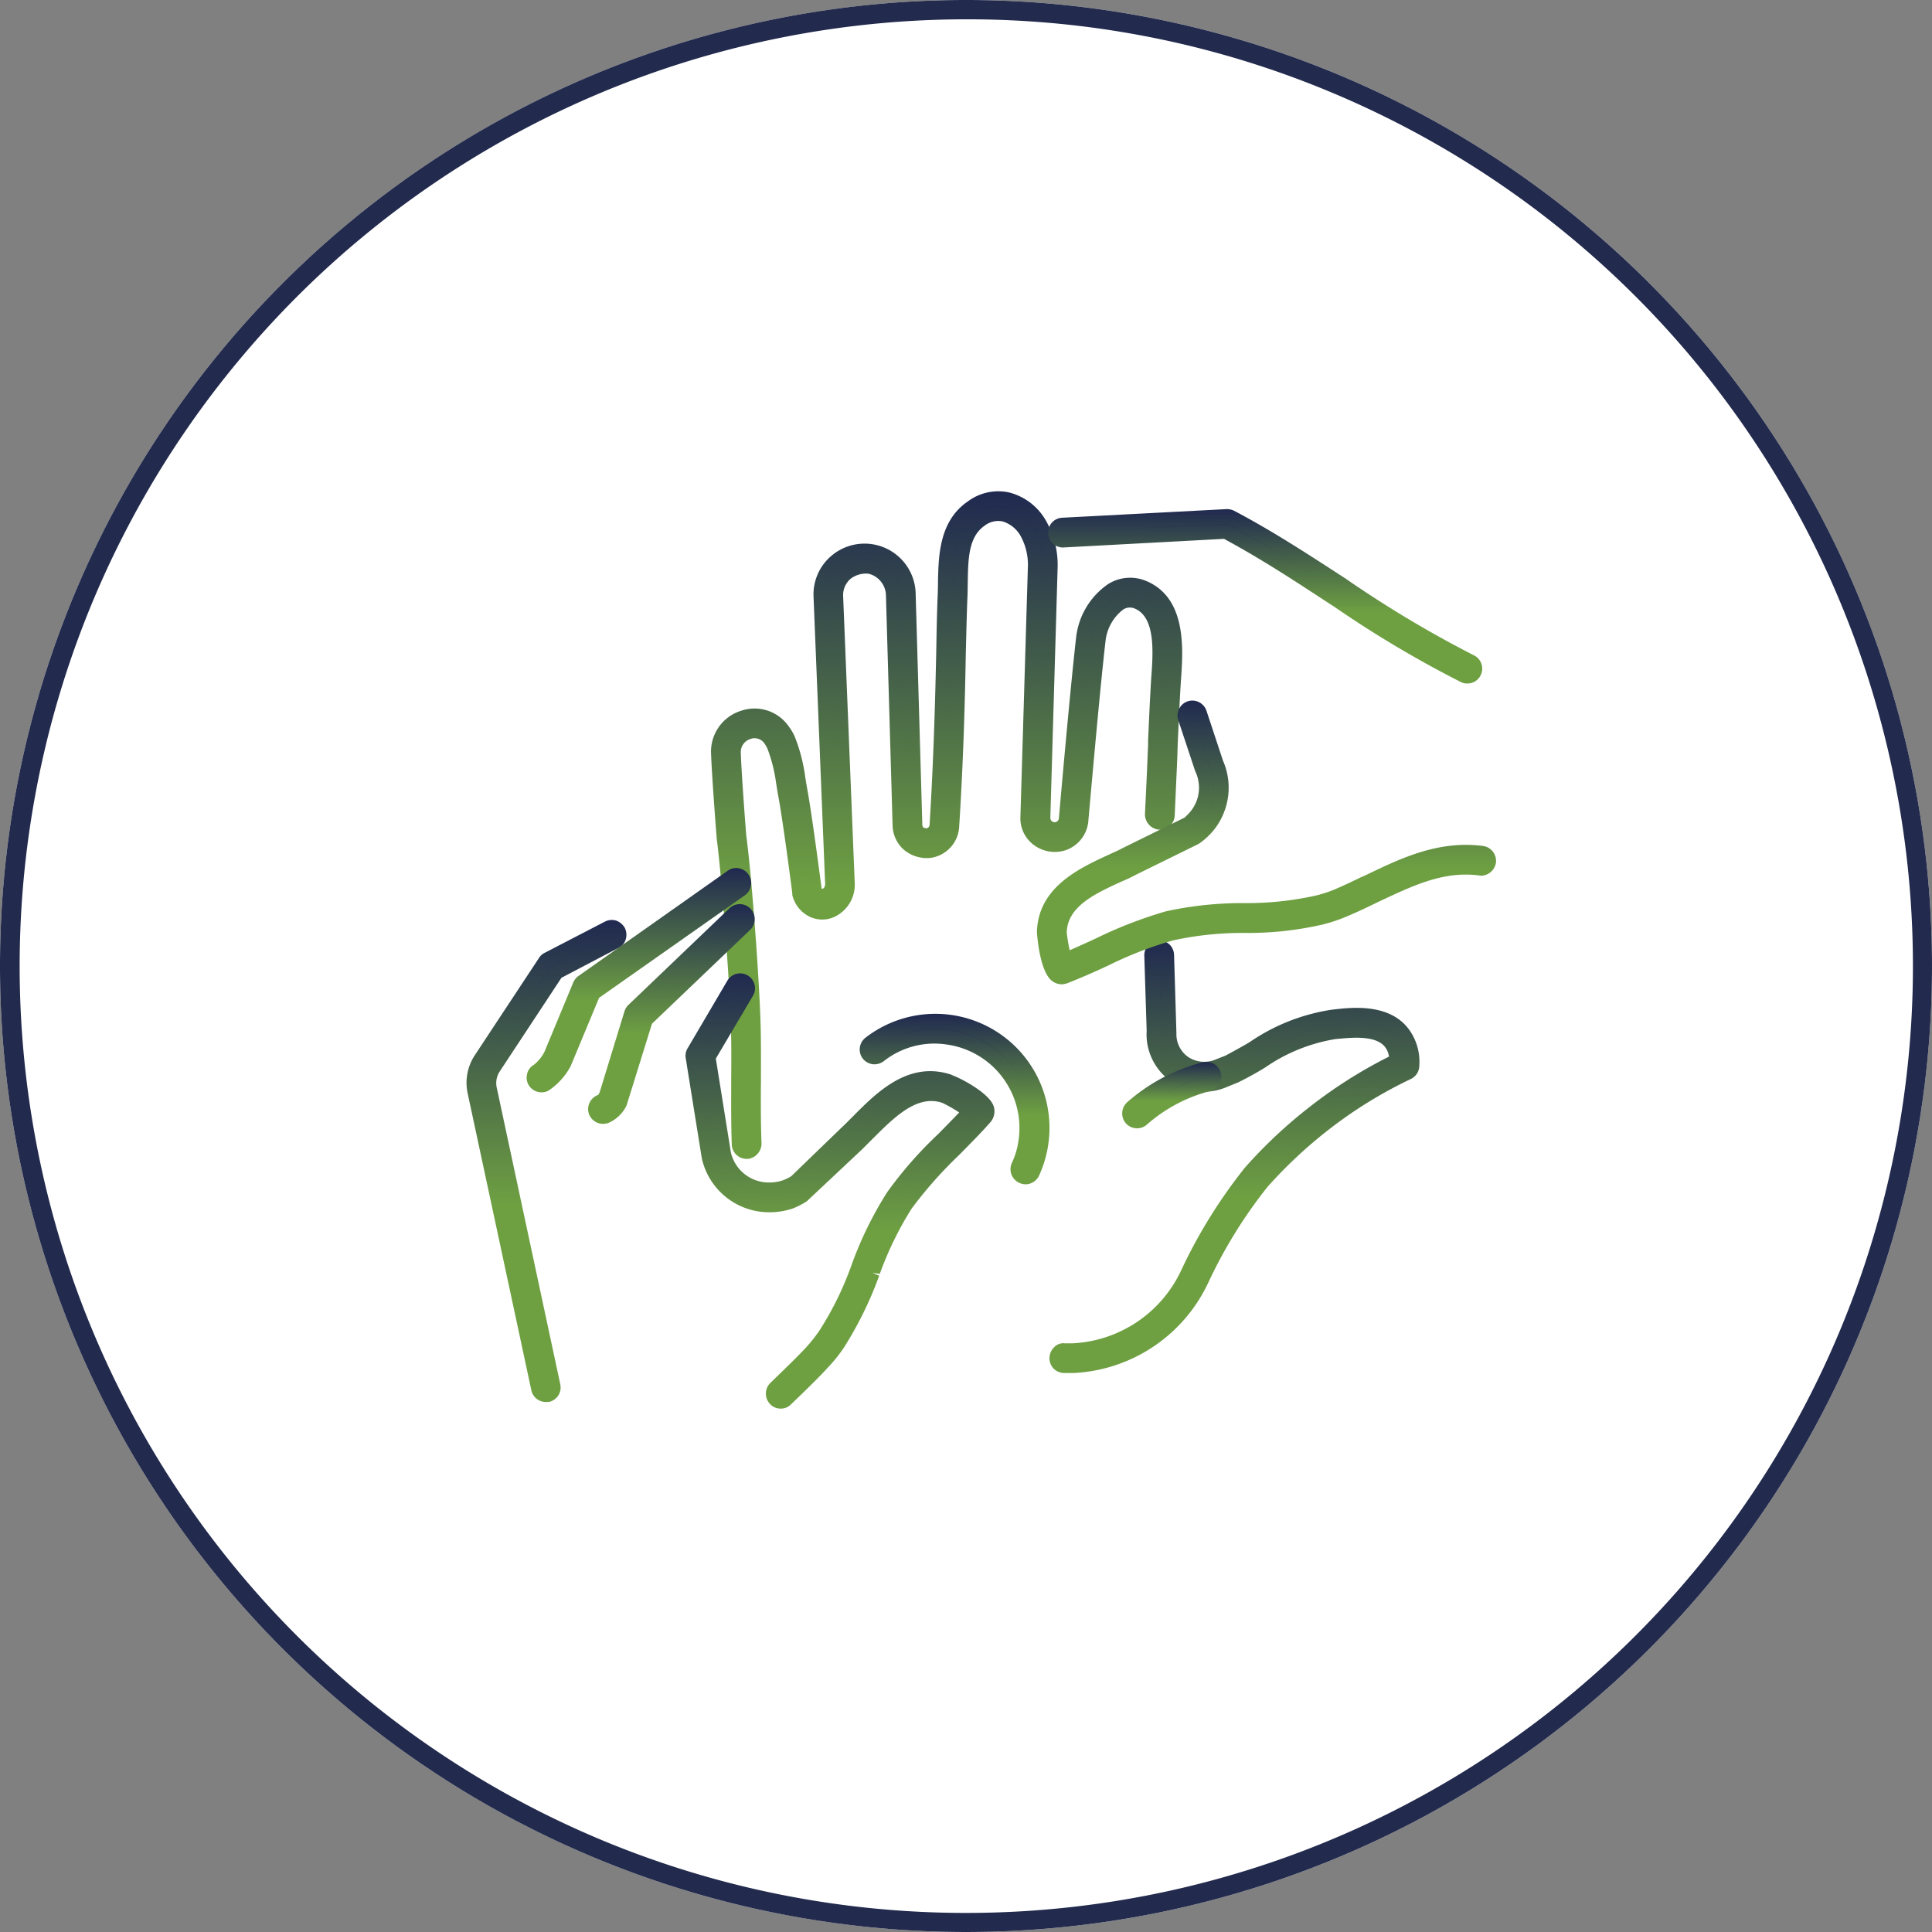
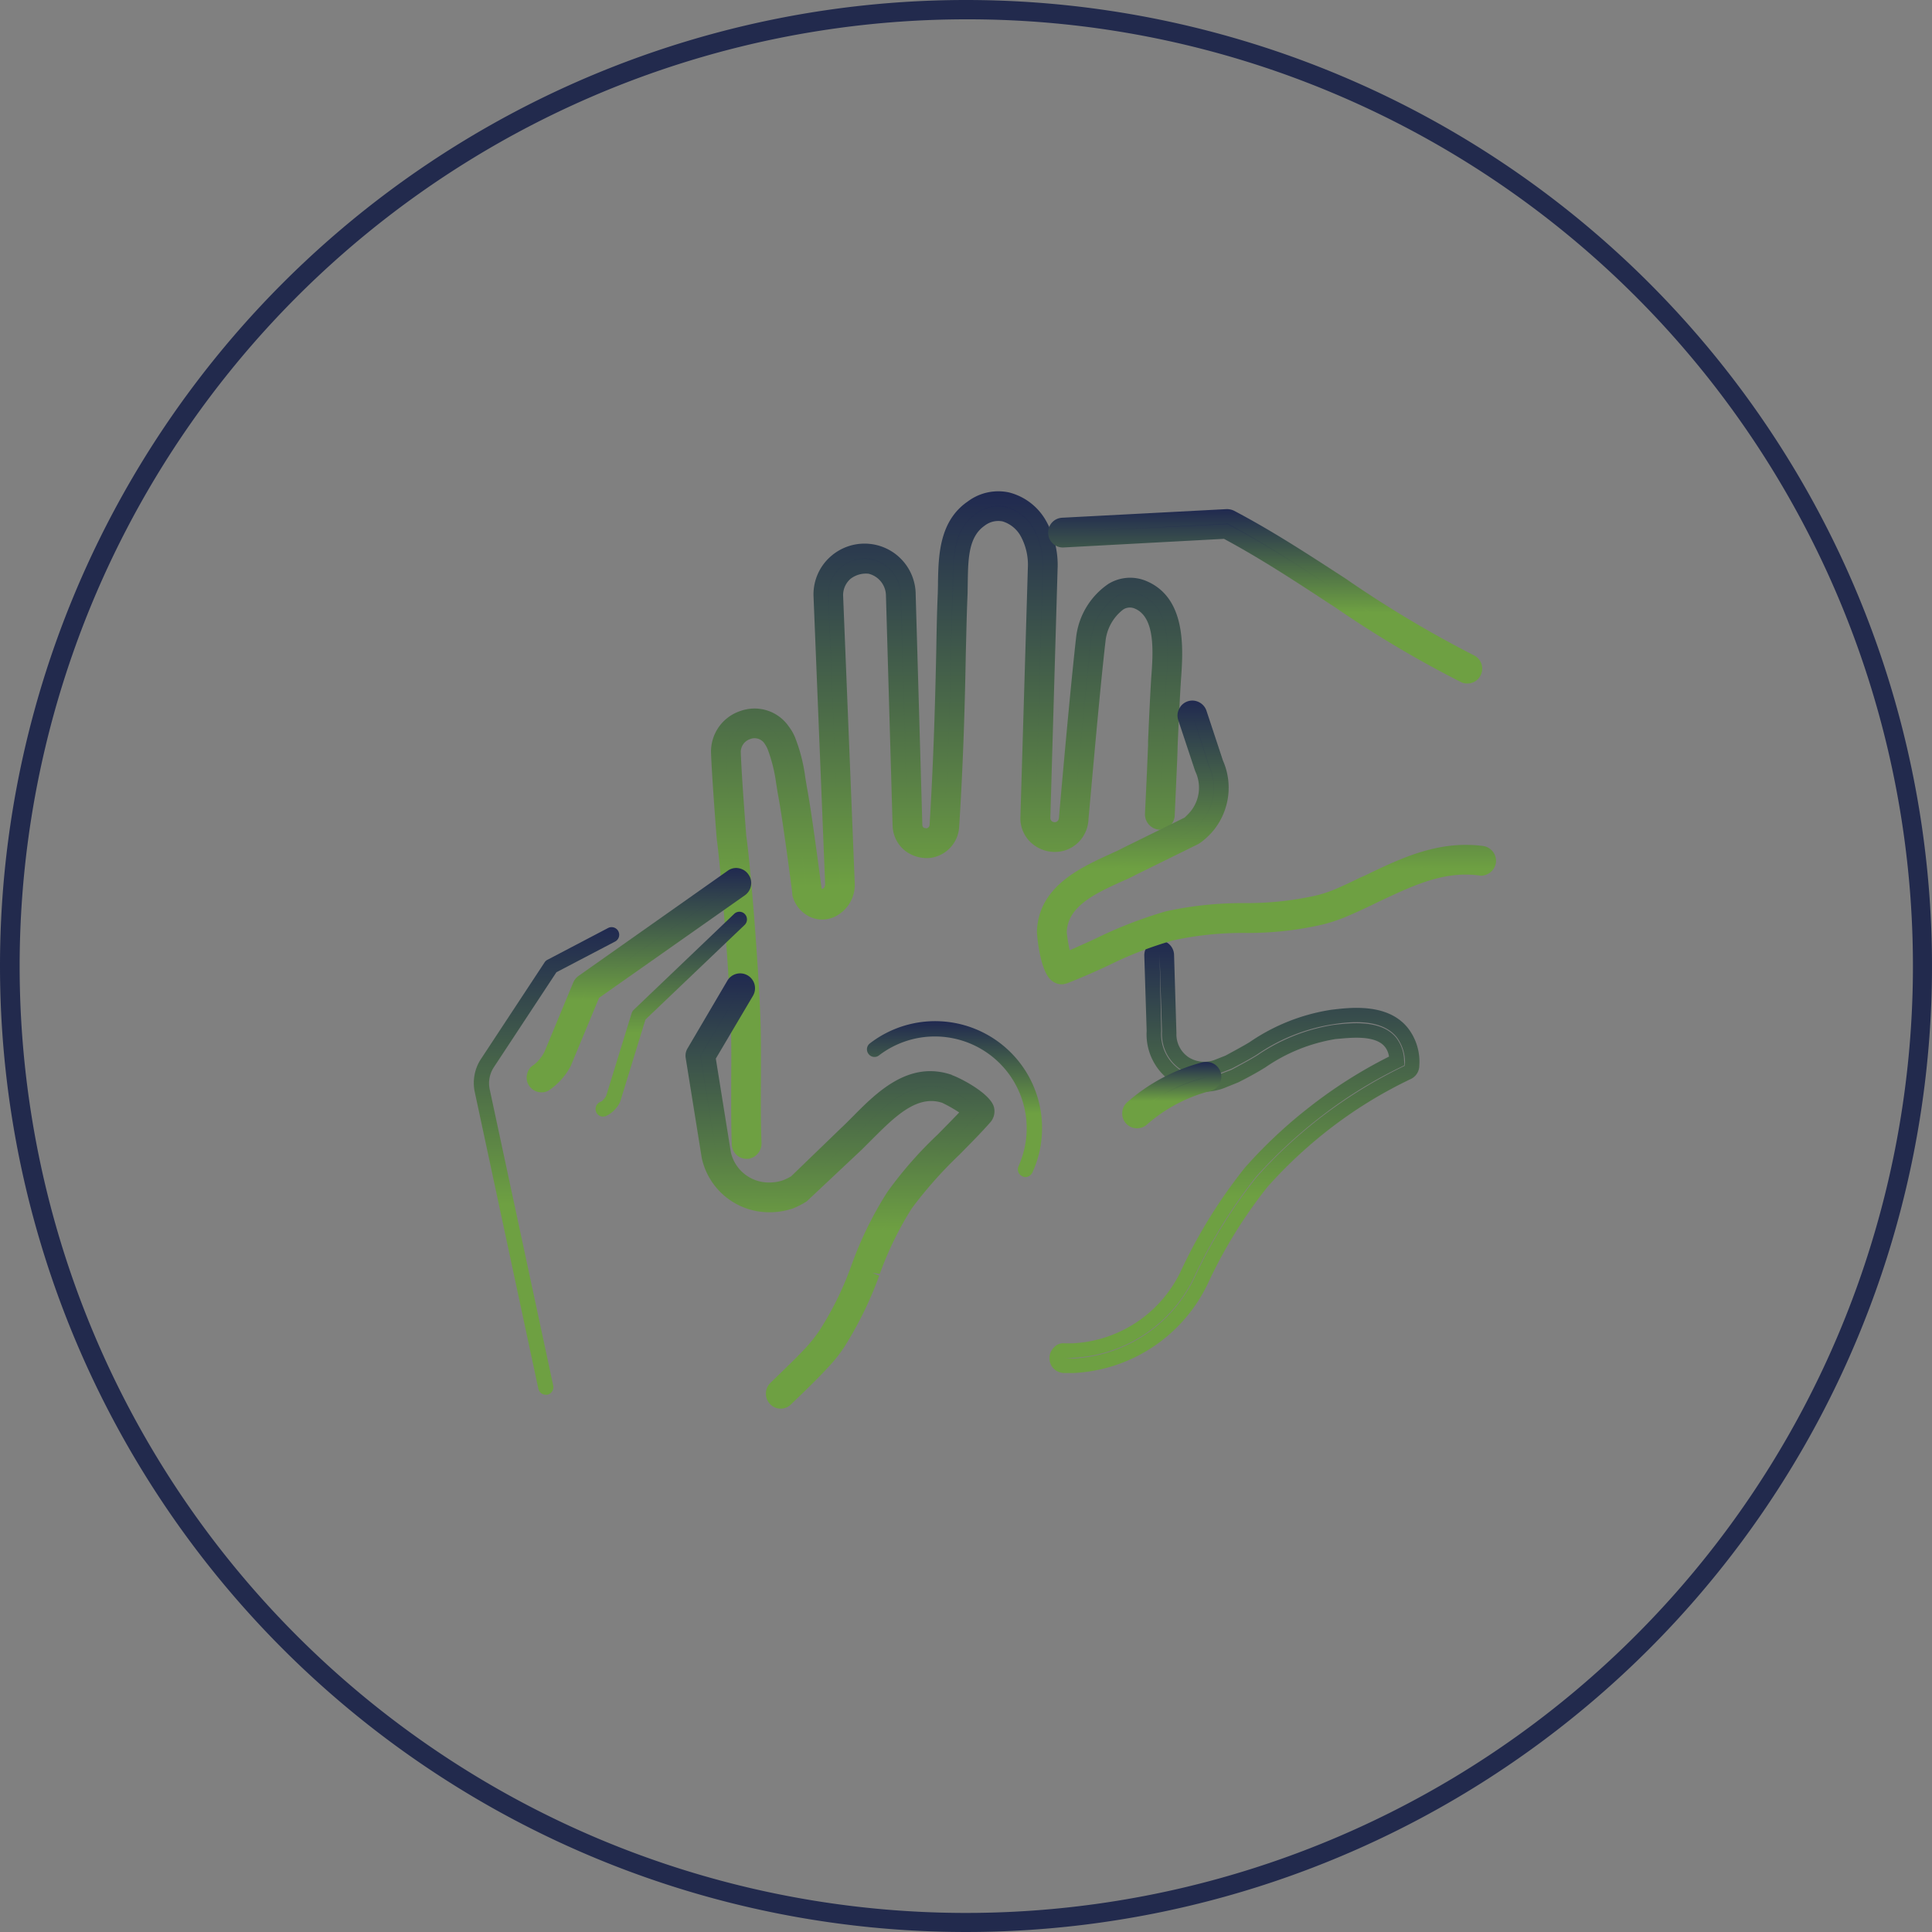
<svg xmlns="http://www.w3.org/2000/svg" width="100" height="100" viewBox="0 0 100 100">
  <rect x="0" y="0" width="100" height="100" fill="#808080" stroke="none" />
  <defs>
    <linearGradient id="a" x1="0.5" x2="0.5" y2="1" gradientUnits="objectBoundingBox">
      <stop offset="0" stop-color="#202950" />
      <stop offset="0.592" stop-color="#6ea042" />
    </linearGradient>
  </defs>
  <g transform="translate(-920 -4111)">
-     <circle cx="50" cy="50" r="50" transform="translate(920 4111)" fill="#fff" />
    <path d="M50,1A49.013,49.013,0,0,0,30.927,95.15,49.013,49.013,0,0,0,69.073,4.85,48.692,48.692,0,0,0,50,1m0-1A50,50,0,1,1,0,50,50,50,0,0,1,50,0Z" transform="translate(920 4111)" fill="#222a4d" />
    <g transform="translate(944.149 4136.424)">
      <g transform="translate(12.653 0)">
        <path d="M20.308,106.984a.392.392,0,0,1-.4-.375c-.041-1.084-.03-2.188-.03-3.262s.01-2.188-.03-3.272c-.111-2.847-.507-7.74-.719-9.31-.01-.152-.243-3.11-.294-4.4a1.839,1.839,0,0,1,1.287-1.834,1.788,1.788,0,0,1,2.067.679,2.941,2.941,0,0,1,.274.486,8.288,8.288,0,0,1,.507,2.016l.091.486c.223,1.2.567,3.789.75,5.238l.01.02a.48.48,0,0,0,.253.324.37.37,0,0,0,.294,0,.706.706,0,0,0,.375-.669l-.6-14.851a2.267,2.267,0,0,1,.77-1.8,2.3,2.3,0,0,1,1.915-.527,2.328,2.328,0,0,1,1.854,2.259l.344,11.9a.563.563,0,0,0,.2.405.527.527,0,0,0,.436.132.571.571,0,0,0,.486-.517c.223-3.606.284-6.565.344-8.945.02-1.175.041-2.178.081-3.08.01-.193.01-.405.01-.608.02-1.307.051-2.918,1.378-3.839a2.252,2.252,0,0,1,1.854-.4,2.642,2.642,0,0,1,1.7,1.347,4.276,4.276,0,0,1,.507,2.239L35.656,89.7a.59.59,0,0,0,.77.588.611.611,0,0,0,.425-.517c.172-1.965.6-6.808.892-9.35a3.506,3.506,0,0,1,1.479-2.492,1.789,1.789,0,0,1,1.631-.122c1.854.77,1.682,3.171,1.57,4.761l-.03.5c-.061.973-.1,1.965-.142,2.928l-.061,1.469L42.1,89.57a.4.4,0,1,1-.79-.03l.091-2.117.071-1.459c.03-.962.081-1.965.132-2.948l.03-.507c.111-1.439.253-3.414-1.084-3.971a1,1,0,0,0-.922.071,2.74,2.74,0,0,0-1.1,1.9c-.294,2.6-.76,7.8-.891,9.33a1.386,1.386,0,0,1-2.766-.162l.375-12.866a3.577,3.577,0,0,0-.405-1.834,1.9,1.9,0,0,0-1.2-.962,1.5,1.5,0,0,0-1.226.274c-.993.689-1.013,1.965-1.033,3.2,0,.213,0,.425-.01.628-.041.892-.061,1.9-.081,3.07-.061,2.381-.122,5.349-.355,8.976a1.331,1.331,0,0,1-1.155,1.246,1.384,1.384,0,0,1-1.064-.3,1.351,1.351,0,0,1-.476-.993l-.344-11.9a1.53,1.53,0,0,0-1.206-1.5,1.488,1.488,0,0,0-1.753,1.52l.588,14.851a1.447,1.447,0,0,1-.821,1.408,1.1,1.1,0,0,1-.973,0,1.247,1.247,0,0,1-.679-.861l-.01-.04-.01-.041c-.182-1.428-.527-4.022-.75-5.2l-.091-.506a7.716,7.716,0,0,0-.456-1.834,1.654,1.654,0,0,0-.192-.345.994.994,0,0,0-1.175-.385,1.066,1.066,0,0,0-.74,1.064c.051,1.256.284,4.3.284,4.326.223,1.57.618,6.514.729,9.371.041,1.1.03,2.229.03,3.313,0,1.054-.01,2.148.03,3.222a.383.383,0,0,1-.385.405Z" transform="translate(-18.463 -72.809)" fill="url(#a)" />
        <path d="M20.646,107.712a.77.77,0,0,1-.77-.74c-.041-1.1-.03-2.208-.03-3.282v-.223c.01-1,.01-2.036-.03-3.029-.111-2.857-.507-7.73-.719-9.29-.081-1.023-.253-3.333-.294-4.417a2.214,2.214,0,0,1,1.54-2.208,2.154,2.154,0,0,1,2.492.821,2.463,2.463,0,0,1,.314.547A8.831,8.831,0,0,1,23.685,88l.081.486c.213,1.124.527,3.475.76,5.237l.02.01c.1,0,.162-.122.162-.253l-.6-14.861a2.613,2.613,0,0,1,.9-2.1,2.647,2.647,0,0,1,4.387,2l.344,11.913a.213.213,0,0,0,.071.142l.142.03a.194.194,0,0,0,.162-.172c.223-3.647.294-6.7.344-8.925.02-1.2.041-2.2.081-3.08l.01-.456v-.152c.03-1.317.061-3.12,1.54-4.133a2.631,2.631,0,0,1,2.148-.466,3.066,3.066,0,0,1,1.945,1.54,4.614,4.614,0,0,1,.557,2.431l-.375,12.876a.232.232,0,0,0,.081.172.255.255,0,0,0,.2.041.228.228,0,0,0,.162-.193c.132-1.519.588-6.686.891-9.36a3.875,3.875,0,0,1,1.672-2.776,2.152,2.152,0,0,1,1.955-.152c2.107.881,1.915,3.546,1.8,5.136l-.03.486c-.051.891-.091,1.793-.132,2.674l-.01.263c-.01.446-.03.9-.051,1.347l-.1,2.229a.764.764,0,0,1-.77.74h-.03a.8.8,0,0,1-.74-.8l.1-2.117c.02-.486.041-.983.061-1.459v-.213c.041-.9.081-1.834.132-2.745l.03-.506c.1-1.327.233-3.151-.851-3.606a.634.634,0,0,0-.6.051,2.377,2.377,0,0,0-.912,1.621c-.294,2.533-.729,7.547-.881,9.2l-.01.132a1.751,1.751,0,0,1-1.226,1.52,1.812,1.812,0,0,1-1.59-.284,1.713,1.713,0,0,1-.7-1.449L35.2,77.138a3.106,3.106,0,0,0-.355-1.631,1.615,1.615,0,0,0-.952-.79,1.15,1.15,0,0,0-.932.223c-.831.577-.851,1.712-.871,2.9l-.01.648c-.041.881-.061,1.894-.091,3.059-.041,2.239-.111,5.308-.344,8.986a1.718,1.718,0,0,1-1.479,1.6,1.845,1.845,0,0,1-1.358-.4A1.723,1.723,0,0,1,28.2,90.47l-.344-11.9a1.181,1.181,0,0,0-.9-1.145,1.309,1.309,0,0,0-.932.263,1.117,1.117,0,0,0-.385.881l.6,14.851A1.832,1.832,0,0,1,25.2,95.181a1.514,1.514,0,0,1-1.307-.01,1.677,1.677,0,0,1-.881-1.1L23,93.894c-.223-1.712-.537-4.032-.75-5.136l-.081-.507A8.068,8.068,0,0,0,21.73,86.5a1.846,1.846,0,0,0-.152-.274.619.619,0,0,0-.75-.243.706.706,0,0,0-.486.689c.041,1.246.274,4.194.284,4.316.223,1.56.618,6.494.729,9.381.041,1.114.03,2.239.03,3.333-.01,1.043-.01,2.138.03,3.211a.791.791,0,0,1-.213.547.717.717,0,0,1-.365.223l-.02.02Zm0-.375.415-22.176a1.272,1.272,0,0,0-.476.081A1.44,1.44,0,0,0,19.552,86.7c.041,1.074.213,3.373.284,4.316.223,1.6.618,6.514.729,9.391.041,1.013.041,2.056.03,3.059v.223c0,1.074-.01,2.168.03,3.252l.02.01c-.02-1.094-.01-2.208-.01-3.252.01-1.084.01-2.208-.03-3.3-.111-2.867-.507-7.76-.719-9.33-.01-.081-.253-3.151-.294-4.366a1.466,1.466,0,0,1,1-1.438,1.381,1.381,0,0,1,1.59.537,1.665,1.665,0,0,1,.233.405,7.833,7.833,0,0,1,.476,1.874l.1.547c.2,1.114.517,3.455.75,5.217a.9.9,0,0,0,.476.648.741.741,0,0,0,.669,0,1.094,1.094,0,0,0,.608-1.043l-.6-14.861a1.825,1.825,0,0,1,.628-1.469,1.764,1.764,0,0,1,1.56-.426,1.9,1.9,0,0,1,1.52,1.854l.344,11.9a1,1,0,0,0,.344.719.949.949,0,0,0,.77.223.962.962,0,0,0,.831-.9c.233-3.667.294-6.727.344-8.955.03-1.175.061-2.2.091-3.08l.02-.628c.01-1.266.041-2.7,1.185-3.505a1.931,1.931,0,0,1,1.52-.334A2.286,2.286,0,0,1,35.5,75.143a3.828,3.828,0,0,1,.456,2.016l-.375,12.876a.986.986,0,0,0,.4.831,1.041,1.041,0,0,0,.922.162,1,1,0,0,0,.7-.881l.01-.111c.152-1.661.6-6.676.881-9.219a3.14,3.14,0,0,1,1.287-2.188,1.322,1.322,0,0,1,1.256-.091c1.59.659,1.428,2.877,1.317,4.346l-.03.5c-.051.912-.091,1.834-.122,2.735l-.02.213c-.01.476-.041.973-.061,1.459L42.021,89.9l.142-2.229c.02-.446.041-.9.051-1.347l.02-.263c.03-.881.071-1.793.122-2.674l.03-.507c.111-1.57.263-3.718-1.337-4.387a1.466,1.466,0,0,0-1.3.1,3.143,3.143,0,0,0-1.3,2.218c-.3,2.664-.77,7.821-.9,9.33a.942.942,0,0,1-.679.841A.913.913,0,0,1,36,90.835a.961.961,0,0,1-.385-.8l.375-12.876a3.949,3.949,0,0,0-.456-2.036,2.347,2.347,0,0,0-1.469-1.175,1.9,1.9,0,0,0-1.55.355c-1.165.8-1.2,2.239-1.216,3.515v.162c0,.162,0,.324-.01.476-.041.881-.061,1.884-.081,3.039-.051,2.259-.122,5.329-.355,8.986a.938.938,0,0,1-.8.871.89.89,0,0,1-.729-.213.976.976,0,0,1-.334-.689l-.344-11.914a1.947,1.947,0,0,0-1.55-1.884,1.972,1.972,0,0,0-1.591.436,1.859,1.859,0,0,0-.648,1.5l.6,14.861a1.068,1.068,0,0,1-.6,1.013.639.639,0,0,1-.618-.01.89.89,0,0,1-.456-.567c-.192-1.5-.537-4.083-.76-5.268l-.091-.5a8.437,8.437,0,0,0-.476-1.935,2.324,2.324,0,0,0-.233-.405A1.4,1.4,0,0,0,21.061,85.162Z" transform="translate(-18.801 -73.153)" fill="url(#a)" />
      </g>
      <g transform="translate(30.168 23.244)">
-         <path d="M21.2,97.134l-.253-.01a.4.4,0,0,1,.03-.79,2.837,2.837,0,0,0,.415,0,6.949,6.949,0,0,0,5.987-4.042l.03-.061a26.045,26.045,0,0,1,3.2-5.136,25.8,25.8,0,0,1,3.3-3.1,24.829,24.829,0,0,1,4.265-2.664,1.65,1.65,0,0,0-.324-.952c-.658-.821-2.178-.628-2.918-.527a9.293,9.293,0,0,0-3.769,1.509c-.385.243-.831.476-1.368.76l-.03.02-.537.213a2.654,2.654,0,0,1-2.512-.253A2.594,2.594,0,0,1,25.6,79.821l-.122-3.931a.39.39,0,0,1,.385-.405.394.394,0,0,1,.405.375l.122,3.951v.041a1.807,1.807,0,0,0,.78,1.6,1.892,1.892,0,0,0,1.763.172l.517-.213c.507-.274.932-.5,1.287-.719a10.094,10.094,0,0,1,4.093-1.621c.881-.121,2.7-.355,3.637.821a2.494,2.494,0,0,1,.5,1.692.381.381,0,0,1-.223.344A24.077,24.077,0,0,0,34.4,84.623,24.639,24.639,0,0,0,31.2,87.6a24.9,24.9,0,0,0-3.09,4.974l-.03.061a7.755,7.755,0,0,1-6.666,4.488Z" transform="translate(-20.192 -75.1)" fill="url(#a)" />
        <path d="M21.534,97.846h-.243a.789.789,0,0,1-.557-.243.784.784,0,0,1,.051-1.1.638.638,0,0,1,.547-.193h.375a6.556,6.556,0,0,0,5.663-3.819,26.51,26.51,0,0,1,3.282-5.278,24.736,24.736,0,0,1,3.363-3.151,24.377,24.377,0,0,1,4.093-2.593,1.053,1.053,0,0,0-.213-.507c-.517-.648-1.894-.456-2.563-.4a8.9,8.9,0,0,0-3.617,1.459c-.405.253-.851.5-1.408.78l-.6.243a2.971,2.971,0,0,1-4.143-2.907l-.122-3.89a.77.77,0,1,1,1.54-.051l.122,4.042v.03a1.434,1.434,0,0,0,.618,1.226,1.516,1.516,0,0,0,1.418.122l.507-.2c.466-.253.881-.476,1.236-.689a10.194,10.194,0,0,1,4.235-1.682c.871-.1,2.918-.4,3.981.962a2.845,2.845,0,0,1,.577,1.935.768.768,0,0,1-.425.679,23.093,23.093,0,0,0-4.285,2.644,23.962,23.962,0,0,0-3.14,2.938,24.726,24.726,0,0,0-3.039,4.893,8.134,8.134,0,0,1-7.02,4.751Zm-.243-.79.466.04a7.363,7.363,0,0,0,6.321-4.265,25.951,25.951,0,0,1,3.171-5.116,24.407,24.407,0,0,1,7.679-5.774,2.167,2.167,0,0,0-.415-1.469c-.81-1.013-2.482-.8-3.292-.679a9.518,9.518,0,0,0-3.931,1.56c-.365.233-.81.466-1.327.739l-.547.213a2.263,2.263,0,0,1-2.117-.192,2.211,2.211,0,0,1-.942-1.945v-.03l-.122-3.91.081,3.92a2.247,2.247,0,0,0,.962,2,2.2,2.2,0,0,0,2.158.2l.527-.2c.527-.284.962-.517,1.337-.75a9.692,9.692,0,0,1,3.931-1.57c.8-.091,2.472-.314,3.252.669a2.011,2.011,0,0,1,.405,1.165l.02.253-.223.111a23.445,23.445,0,0,0-4.2,2.624,25.132,25.132,0,0,0-3.262,3.039,26.322,26.322,0,0,0-3.14,5.055,7.328,7.328,0,0,1-6.342,4.316A3.283,3.283,0,0,1,21.291,97.055Z" transform="translate(-20.53 -75.447)" fill="url(#a)" />
      </g>
      <g transform="translate(33.935 29.545)">
        <path d="M21.34,78.8a.379.379,0,0,1-.294-.132.389.389,0,0,1,.02-.557,9.089,9.089,0,0,1,3.758-1.986l.111-.02a.4.4,0,0,1,.385.415A.389.389,0,0,1,25,76.9,8.232,8.232,0,0,0,21.6,78.7.451.451,0,0,1,21.34,78.8Z" transform="translate(-20.567 -75.74)" fill="url(#a)" />
        <path d="M21.675,79.5a.766.766,0,0,1-.577-.253.778.778,0,0,1,.051-1.084,9.5,9.5,0,0,1,3.91-2.077.834.834,0,0,1,.213-.02.766.766,0,0,1,.132,1.52A7.981,7.981,0,0,0,22.191,79.3.754.754,0,0,1,21.675,79.5Zm3.566-2.634a7.884,7.884,0,0,0-3.586,1.854l.02.405v-.375h0A8.588,8.588,0,0,1,25.241,76.869Z" transform="translate(-20.902 -76.069)" fill="url(#a)" />
      </g>
      <g transform="translate(29.521 0.927)">
        <g transform="translate(0.586)">
          <path d="M41.9,81.56a.474.474,0,0,1-.172-.03,61.79,61.79,0,0,1-6.7-3.991c-1.8-1.185-3.677-2.411-5.643-3.465l-8.408.446a.41.41,0,0,1-.415-.375.4.4,0,0,1,.375-.415l8.51-.446a.4.4,0,0,1,.213.041c2.036,1.074,3.951,2.34,5.8,3.556a60.382,60.382,0,0,0,6.605,3.931.393.393,0,0,1-.172.75Z" transform="translate(-20.194 -72.909)" fill="url(#a)" />
          <path d="M42.225,82.27a.679.679,0,0,1-.355-.081,57.035,57.035,0,0,1-6.554-3.9l-.284-.182c-1.732-1.135-3.525-2.31-5.41-3.323l-8.3.446a.761.761,0,0,1-.8-.729.762.762,0,0,1,.719-.81l8.51-.446a.848.848,0,0,1,.385.081c2.046,1.074,3.951,2.33,5.795,3.525l.263.182a58.755,58.755,0,0,0,6.362,3.779.765.765,0,0,1,.355,1.023A.756.756,0,0,1,42.225,82.27ZM29.8,74.024l.091.051c1.945,1.033,3.779,2.239,5.562,3.414l.274.182a60.823,60.823,0,0,0,6.494,3.85h.01l.01-.01a63.816,63.816,0,0,1-6.453-3.85l-.192-.132c-1.894-1.246-3.789-2.482-5.785-3.536l-8.52.446Z" transform="translate(-20.524 -73.244)" fill="url(#a)" />
        </g>
        <g transform="translate(0 9.914)">
          <path d="M21.415,88.18a.49.49,0,0,1-.274-.091c-.486-.344-.638-2.219-.638-2.239.051-2.067,1.975-2.948,3.525-3.667.233-.1.466-.213.689-.324l3.221-1.591a2.37,2.37,0,0,0,.405-.375,2.425,2.425,0,0,0,.4-.679,2.365,2.365,0,0,0-.071-1.8l-.02-.04L27.8,74.778a.4.4,0,0,1,.75-.253L29.4,77.1a3.106,3.106,0,0,1,.071,2.391,2.977,2.977,0,0,1-.517.9,3.537,3.537,0,0,1-.567.537l-.061.041-3.252,1.6c-.233.111-.466.223-.719.334-1.418.659-3.019,1.388-3.059,2.968a7.721,7.721,0,0,0,.274,1.438c.6-.233,1.185-.506,1.763-.77A20.809,20.809,0,0,1,26.9,85.151a18.348,18.348,0,0,1,3.961-.415,16.52,16.52,0,0,0,3.769-.385A8.028,8.028,0,0,0,35.678,84c.547-.233,1.084-.486,1.611-.74,1.793-.861,3.657-1.753,5.876-1.479a.383.383,0,0,1,.344.436.39.39,0,0,1-.436.345c-2-.243-3.667.557-5.44,1.408-.537.253-1.084.517-1.651.76a9.087,9.087,0,0,1-1.155.385,17.589,17.589,0,0,1-3.951.415,17.123,17.123,0,0,0-3.789.4,20.1,20.1,0,0,0-3.424,1.327c-.679.314-1.378.638-2.077.9Z" transform="translate(-20.128 -73.883)" fill="url(#a)" />
          <path d="M21.783,88.905h-.03a.823.823,0,0,1-.486-.162c-.679-.476-.8-2.522-.8-2.543.061-2.32,2.188-3.3,3.738-4.012l.152-.071c.182-.081.365-.162.527-.253l3.232-1.59c.051-.051.172-.162.284-.294a1.947,1.947,0,0,0,.273-2.077l-.041-.111-.851-2.563a.744.744,0,0,1,.051-.588.758.758,0,0,1,1.013-.344.767.767,0,0,1,.4.456l.851,2.573a3.48,3.48,0,0,1,.071,2.634,3.429,3.429,0,0,1-.588,1.013,3.794,3.794,0,0,1-.628.588l-.142.091-3.232,1.59c-.223.122-.466.233-.729.345-1.378.628-2.8,1.287-2.837,2.634a8.514,8.514,0,0,0,.152.922c.456-.2.912-.405,1.347-.608a22.457,22.457,0,0,1,3.637-1.408,18.521,18.521,0,0,1,4.032-.425,16.418,16.418,0,0,0,3.7-.385,6.437,6.437,0,0,0,1-.324c.456-.192.9-.405,1.337-.618l.253-.111c1.854-.892,3.769-1.813,6.078-1.52a.779.779,0,0,1,.679.861.793.793,0,0,1-.77.679l-.081-.01c-1.874-.253-3.485.547-5.2,1.347-.577.284-1.135.547-1.712.79a8.409,8.409,0,0,1-1.206.4,17.211,17.211,0,0,1-4.022.436,16.79,16.79,0,0,0-3.718.385A19.481,19.481,0,0,0,24.2,87.913c-.709.334-1.428.648-2.148.932a1.509,1.509,0,0,1-.253.061Zm-.081-.76.051.385-.051-.375.081-.02c.709-.263,1.408-.577,2.067-.881a21.053,21.053,0,0,1,3.485-1.368,17.806,17.806,0,0,1,3.85-.4,16.662,16.662,0,0,0,3.88-.405,8.975,8.975,0,0,0,1.114-.365c.557-.243,1.1-.507,1.621-.75,1.864-.881,3.6-1.661,5.653-1.449A10.2,10.2,0,0,0,37.8,83.931l-.263.122c-.456.213-.912.436-1.378.628a7.063,7.063,0,0,1-1.1.375,17.489,17.489,0,0,1-3.85.4,18.113,18.113,0,0,0-3.88.405,20.746,20.746,0,0,0-3.434,1.327c-.638.3-1.246.577-1.844.821Zm6.828-13.16.81,2.6a2.647,2.647,0,0,1,.081,2.1,2.6,2.6,0,0,1-.446.78,2.739,2.739,0,0,1-.476.446l-3.282,1.631c-.172.081-.355.172-.557.263l-.142.061c-1.52.7-3.252,1.5-3.3,3.333a5.3,5.3,0,0,0,.436,1.874l-.1-.3a8.256,8.256,0,0,1-.294-1.56c.051-1.813,1.834-2.644,3.282-3.3.243-.111.476-.223.689-.334L28.5,80.963A3.6,3.6,0,0,0,29,80.5a2.8,2.8,0,0,0,.466-.8,2.762,2.762,0,0,0-.071-2.107Z" transform="translate(-20.466 -74.223)" fill="url(#a)" />
        </g>
      </g>
      <g transform="translate(0 19.502)">
        <g transform="translate(0 2.689)">
          <path d="M21.318,99.585a.39.39,0,0,1-.385-.3L17.641,83.923a2.253,2.253,0,0,1,.324-1.722l3.292-5a.379.379,0,0,1,.152-.132l3.13-1.641a.394.394,0,0,1,.365.7l-3.039,1.59-3.242,4.923a1.512,1.512,0,0,0-.213,1.124L21.7,99.109a.4.4,0,0,1-.3.476Z" transform="translate(-17.215 -75.009)" fill="url(#a)" />
-           <path d="M21.655,100.294a.761.761,0,0,1-.75-.608L17.613,84.338a2.591,2.591,0,0,1,.375-2.006l3.3-5a.738.738,0,0,1,.284-.274l3.13-1.621a.788.788,0,0,1,.588-.061.851.851,0,0,1,.456.385.81.81,0,0,1,.041.6.714.714,0,0,1-.385.436l-2.938,1.54-3.191,4.842a1.1,1.1,0,0,0-.162.831l3.292,15.368a.768.768,0,0,1-.577.912Zm3.414-24.161-3.151,1.591-3.3,5.015a1.945,1.945,0,0,0-.274,1.438l3.313,15.378.081-.01L18.383,84.166a1.865,1.865,0,0,1,.263-1.408l3.384-5.035Z" transform="translate(-17.552 -75.343)" fill="url(#a)" />
        </g>
        <g transform="translate(11.337 5.44)">
          <path d="M23.255,97.447a.4.4,0,0,1-.274-.679l.6-.588c.425-.415.861-.841,1.276-1.287a8.258,8.258,0,0,0,.719-.9,17.579,17.579,0,0,0,1.712-3.505A18.054,18.054,0,0,1,29.08,86.82a21.277,21.277,0,0,1,2.593-2.948c.466-.466.942-.952,1.378-1.439a7.705,7.705,0,0,0-1.307-.79c-1.54-.517-2.826.78-3.951,1.915-.2.2-.4.4-.577.567l-2.7,2.573-.051.051a3.567,3.567,0,0,1-.709.355,3.159,3.159,0,0,1-1.054.182h-.03a3.181,3.181,0,0,1-3.13-2.512l-.821-5.156a.4.4,0,0,1,.041-.263l2.077-3.505a.393.393,0,1,1,.679.4l-2,3.394.79,4.984a2.391,2.391,0,0,0,2.36,1.874h.02a2.224,2.224,0,0,0,.8-.142,2.577,2.577,0,0,0,.507-.243l2.674-2.553c.182-.172.375-.365.567-.557,1.226-1.236,2.755-2.776,4.771-2.1.01,0,1.763.811,1.925,1.4a.476.476,0,0,1-.091.436c-.517.588-1.074,1.145-1.611,1.692a20.812,20.812,0,0,0-2.5,2.837,17.9,17.9,0,0,0-1.712,3.515,18.6,18.6,0,0,1-1.793,3.667,9.578,9.578,0,0,1-.79.983c-.425.456-.871.892-1.307,1.317l-.588.588A.435.435,0,0,1,23.255,97.447Z" transform="translate(-18.331 -75.278)" fill="url(#a)" />
          <path d="M23.594,98.158a.734.734,0,0,1-.547-.233.777.777,0,0,1,0-1.084l.709-.689c.385-.375.79-.77,1.165-1.175a8.109,8.109,0,0,0,.679-.861,16.478,16.478,0,0,0,1.651-3.363,18.948,18.948,0,0,1,1.864-3.809,20.73,20.73,0,0,1,2.634-3c.355-.365.729-.739,1.084-1.114a7.435,7.435,0,0,0-.881-.5c-1.287-.425-2.431.7-3.536,1.8l-.6.6L24.942,87.43a4.168,4.168,0,0,1-.709.365,3.747,3.747,0,0,1-1.2.2,3.567,3.567,0,0,1-3.525-2.806l-.831-5.177a.734.734,0,0,1,.1-.507l2.067-3.515a.77.77,0,0,1,1.327.78l-1.935,3.272.78,4.863a2.016,2.016,0,0,0,1.986,1.55,2.2,2.2,0,0,0,.7-.111,2.85,2.85,0,0,0,.436-.213l2.6-2.512c.142-.132.274-.263.415-.405l.142-.142c1.236-1.246,2.9-2.958,5.156-2.188v.01c.466.162,1.986.952,2.178,1.651a.866.866,0,0,1-.172.78c-.507.577-1.033,1.1-1.621,1.7a21.848,21.848,0,0,0-2.462,2.776,17.432,17.432,0,0,0-1.651,3.384l-.385-.051.355.142A19.181,19.181,0,0,1,26.866,95a7.711,7.711,0,0,1-.821,1.023c-.425.466-.871.9-1.317,1.337l-.6.577A.725.725,0,0,1,23.594,98.158ZM33.887,82.78l-.213.233c-.446.5-.922.993-1.4,1.459a20.9,20.9,0,0,0-2.543,2.9,18.189,18.189,0,0,0-1.763,3.6,17.008,17.008,0,0,1-1.753,3.576,8.319,8.319,0,0,1-.74.942c-.385.415-.8.821-1.2,1.206l-.7.679.01.04h.01l.6-.6c.436-.415.881-.851,1.3-1.3a10.205,10.205,0,0,0,.75-.942,17.081,17.081,0,0,0,1.742-3.566l.041-.1a18.338,18.338,0,0,1,1.732-3.525A21.439,21.439,0,0,1,32.306,84.5c.577-.588,1.1-1.114,1.59-1.682ZM21.528,76.388l-2.107,3.5.821,5.167a2.868,2.868,0,0,0,3.738,2.036,3.236,3.236,0,0,0,.618-.314l3.272-3.14c1.165-1.175,2.6-2.6,4.336-2.006a8.58,8.58,0,0,1,1.418.851l.071.041a6.093,6.093,0,0,0-1.479-.922c-1.813-.577-3.161.78-4.376,2.006l-.142.142c-.152.142-.284.294-.425.425L24.6,86.711a2.328,2.328,0,0,1-.648.334,2.523,2.523,0,0,1-.922.162,2.777,2.777,0,0,1-2.745-2.158L19.461,79.9Z" transform="translate(-18.671 -75.615)" fill="url(#a)" />
        </g>
        <g transform="translate(6.293 1.886)">
          <path d="M18.6,85.909a.38.38,0,0,1-.365-.263.4.4,0,0,1,.243-.506c.1-.03.223-.2.284-.3l1.317-4.275a.429.429,0,0,1,.1-.172l5.207-4.974a.388.388,0,0,1,.557.01.4.4,0,0,1-.01.557l-5.136,4.9L19.5,85.1l-.02.061a1.535,1.535,0,0,1-.75.729Z" transform="translate(-17.83 -74.926)" fill="url(#a)" />
-           <path d="M18.941,86.622a.773.773,0,0,1-.729-.517.782.782,0,0,1,.486-.983l.071-.132,1.287-4.2a.787.787,0,0,1,.213-.334l5.2-4.974a.774.774,0,1,1,1.074,1.114l-5.065,4.842-1.317,4.235a1.855,1.855,0,0,1-.962.912A1.1,1.1,0,0,1,18.941,86.622Zm7.071-10.576L20.785,81l-1.327,4.285a1.1,1.1,0,0,1-.537.557l.02.03a1.172,1.172,0,0,0,.547-.537l1.327-4.316Z" transform="translate(-18.173 -75.264)" fill="url(#a)" />
        </g>
        <g transform="translate(3.109)">
          <path d="M18.293,85.974a.4.4,0,0,1-.334-.182.392.392,0,0,1,.122-.547,2.35,2.35,0,0,0,.7-.81l1.509-3.627a.36.36,0,0,1,.132-.172l7.73-5.45a.393.393,0,0,1,.547.1.4.4,0,0,1-.091.547l-7.638,5.379L19.5,84.758l-.01.02a3.2,3.2,0,0,1-.993,1.135A.366.366,0,0,1,18.293,85.974Z" transform="translate(-17.522 -74.735)" fill="url(#a)" />
          <path d="M18.63,86.691a.768.768,0,0,1-.658-.365.74.74,0,0,1-.091-.567.712.712,0,0,1,.344-.486,2.027,2.027,0,0,0,.557-.679l1.489-3.586a.824.824,0,0,1,.263-.334l7.73-5.45a.731.731,0,0,1,.577-.132.762.762,0,0,1,.5.324.749.749,0,0,1,.132.567.77.77,0,0,1-.314.507L21.609,81.8,20.14,85.333a3.475,3.475,0,0,1-1.1,1.236A.685.685,0,0,1,18.63,86.691ZM28.72,75.871l-7.75,5.41-1.509,3.637a2.638,2.638,0,0,1-.841.983l.01.041h.01a2.78,2.78,0,0,0,.841-.973l.03-.071L21,81.312l.091-.061Z" transform="translate(-17.859 -75.078)" fill="url(#a)" />
        </g>
      </g>
      <g transform="translate(20.35 27.06)">
        <path d="M27.8,83.931a.3.3,0,0,1-.162-.041.389.389,0,0,1-.2-.517,4.941,4.941,0,0,0,.385-1.357,4.754,4.754,0,0,0-7.6-4.387.38.38,0,0,1-.547-.071.388.388,0,0,1,.071-.547,5.534,5.534,0,0,1,8.864,5.106,5.344,5.344,0,0,1-.456,1.58A.4.4,0,0,1,27.8,83.931Z" transform="translate(-19.22 -75.49)" fill="url(#a)" />
-         <path d="M28.144,84.64a.8.8,0,0,1-.314-.071.779.779,0,0,1-.4-1.023A4.007,4.007,0,0,0,27.79,82.3a4.363,4.363,0,0,0-3.758-4.9,4.225,4.225,0,0,0-3.232.871.809.809,0,0,1-.577.152.793.793,0,0,1-.507-.294.775.775,0,0,1,.152-1.084,5.907,5.907,0,0,1,8.976,7.142A.779.779,0,0,1,28.144,84.64Zm-4.68-8.033a4.788,4.788,0,0,1,.658.041A5.144,5.144,0,0,1,28.54,82.4a4.972,4.972,0,0,1-.415,1.449l.02.415v-.375l.02-.01A5.626,5.626,0,0,0,28.58,82.4a5.151,5.151,0,0,0-8.256-4.751A5.288,5.288,0,0,1,23.464,76.607Z" transform="translate(-19.561 -75.824)" fill="url(#a)" />
      </g>
    </g>
  </g>
</svg>